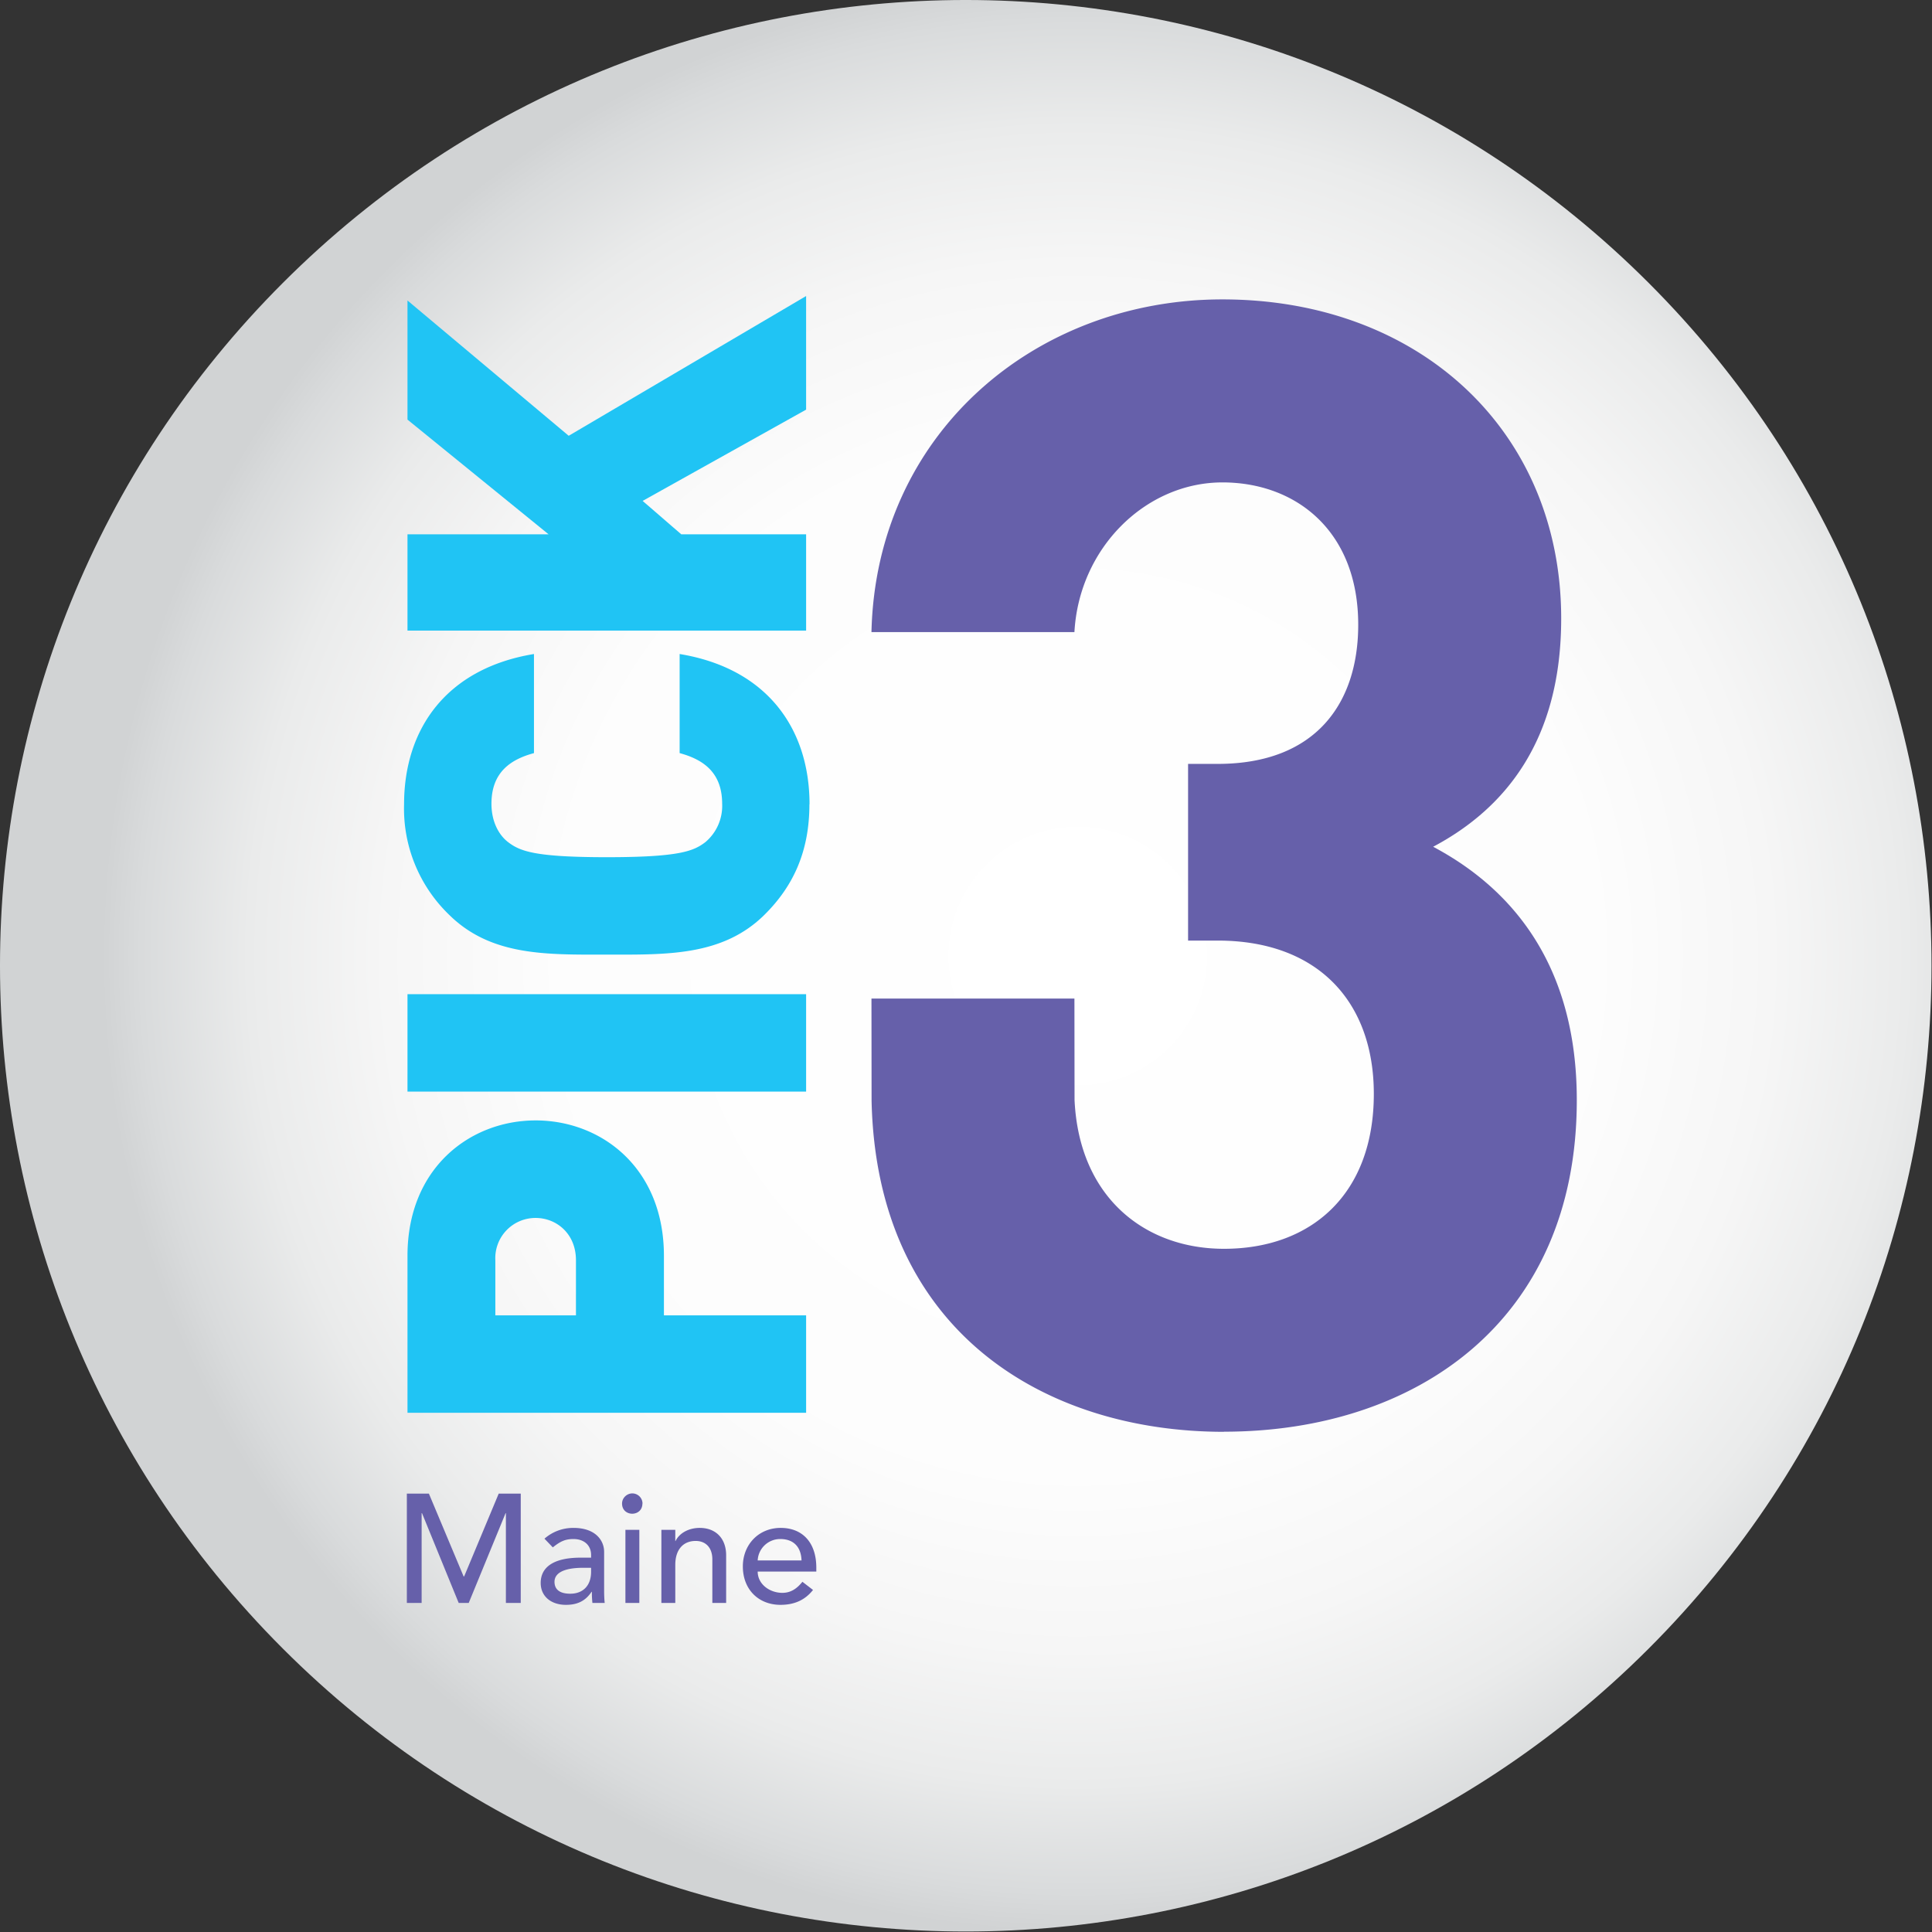
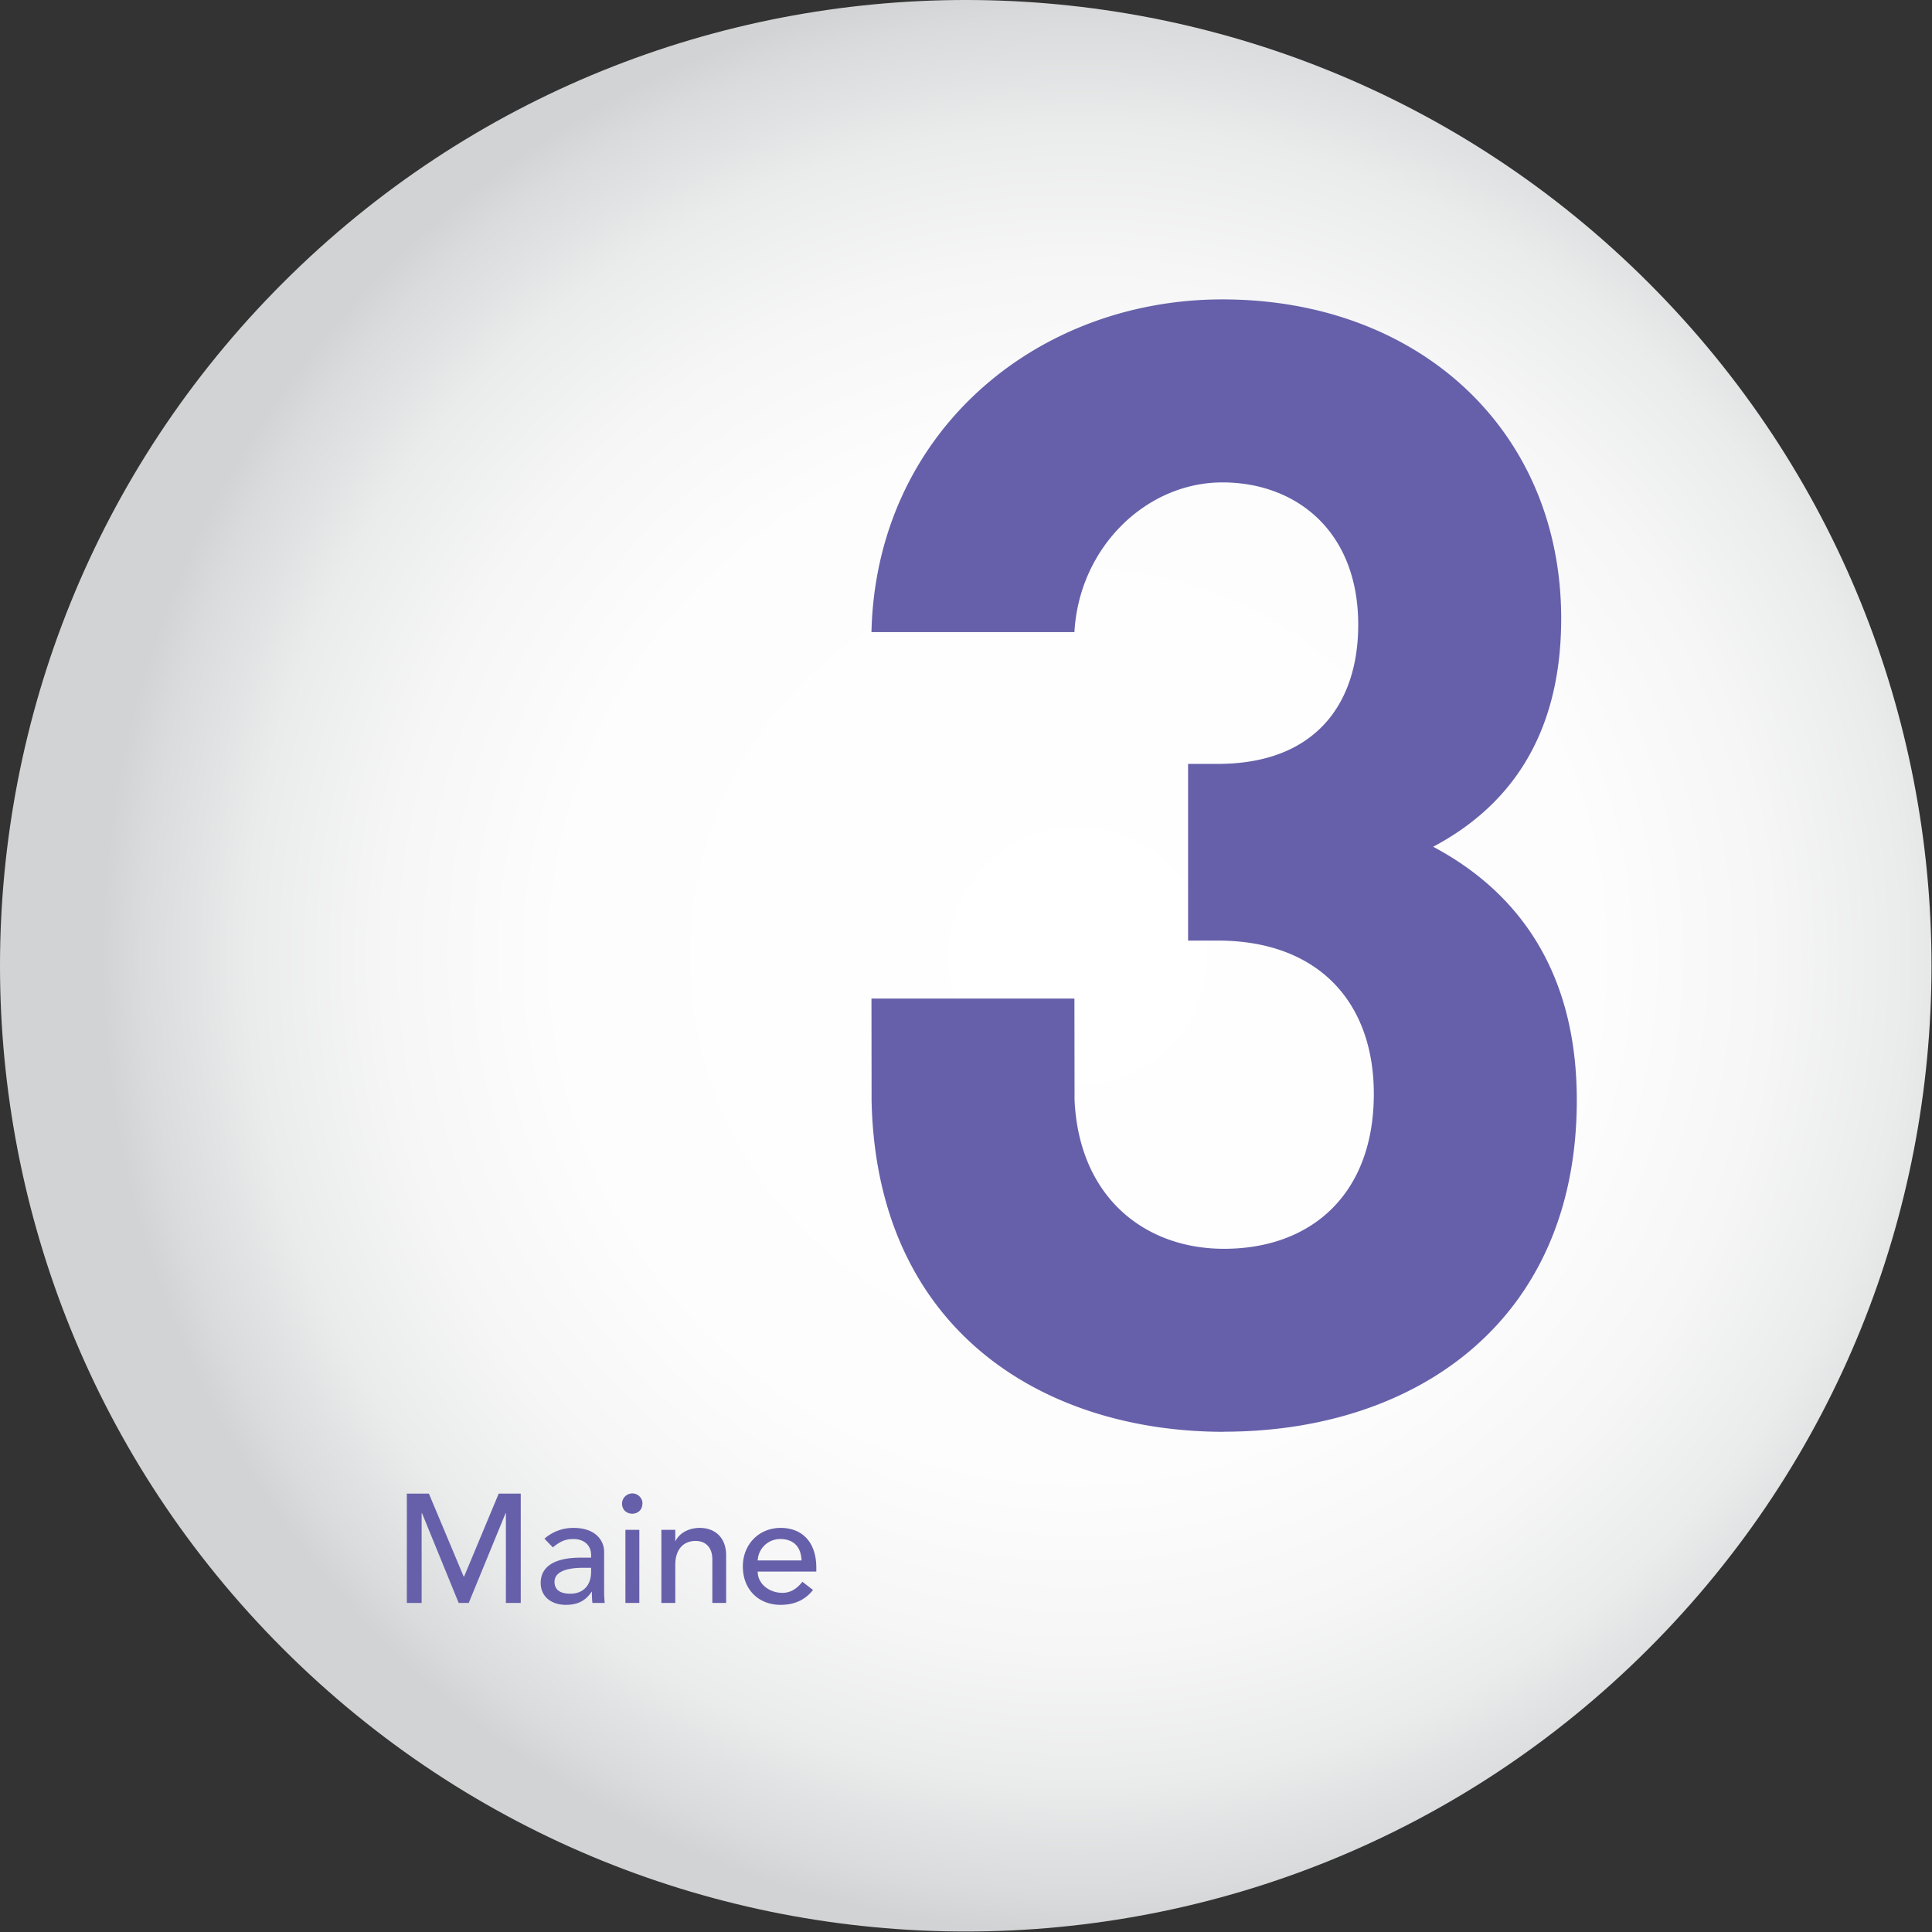
<svg xmlns="http://www.w3.org/2000/svg" width="173.48" height="173.48">
  <rect width="100%" height="100%" fill="#333333" stroke="none" />
  <defs>
    <radialGradient id="a" cx="41.42" cy="81.18" r="10.83" fx="41.42" fy="81.18" gradientTransform="translate(-178.7 -428.119)scale(6.067)" gradientUnits="userSpaceOnUse" spreadMethod="pad">
      <stop offset="0" style="stop-opacity:1;stop-color:#fff" />
      <stop offset=".53" style="stop-opacity:1;stop-color:#fdfdfd" />
      <stop offset=".71" style="stop-opacity:1;stop-color:#f6f6f6" />
      <stop offset=".85" style="stop-opacity:1;stop-color:#eaebeb" />
      <stop offset=".96" style="stop-opacity:1;stop-color:#d9dbdc" />
      <stop offset="1" style="stop-opacity:1;stop-color:#d1d3d4" />
    </radialGradient>
    <clipPath id="b" clipPathUnits="userSpaceOnUse">
      <path d="M0 0h131v131H0Z" />
    </clipPath>
  </defs>
  <path d="M111.055 19.055c25.406 25.406 25.406 66.593 0 92-25.407 25.406-66.594 25.406-92 0-25.407-25.407-25.407-66.594 0-92 25.406-25.407 66.593-25.407 92 0" style="fill:url(#a);stroke:none" transform="scale(1.333)" />
-   <path d="M44.723 84.594v4.011h9.578v6.563H27.449V84.594c0-5.926 4.223-9.121 8.633-9.121 4.418 0 8.641 3.187 8.641 9.121m-11.356.297v3.714h5.43v-3.714c0-1.797-1.32-2.848-2.715-2.848a2.707 2.707 0 0 0-2.715 2.848m20.934-11.36H27.449v-6.562h26.852Zm.222-19.351c0 3.113-1.046 5.476-3.011 7.425-2.828 2.813-6.602 2.7-10.637 2.7s-7.809.113-10.637-2.7a9.92 9.92 0 0 1-3.019-7.425c0-5.063 2.832-9.149 8.75-10.125v6.675c-1.508.411-2.864 1.239-2.864 3.411 0 1.203.489 2.101 1.125 2.589.793.598 1.739 1.012 6.645 1.012s5.852-.414 6.637-1.012a3.19 3.19 0 0 0 1.133-2.589c0-2.172-1.356-3-2.864-3.411v-6.675c5.922.976 8.75 5.062 8.75 10.125zm-.222-26.586-11.012 6.148 2.602 2.25h8.41v6.488H27.449v-6.488h9.504l-9.504-7.726v-8.024l10.86 9.113 15.992-9.414z" clip-path="url(#b)" style="fill:#20c4f4;fill-opacity:1;fill-rule:nonzero;stroke:none" transform="scale(1.333)" />
  <path d="M82.449 96.449c-12.129 0-23.402-6.801-23.738-22.297l-.008-6.886h13.672l.008 6.82c.301 6.598 4.762 10.035 10.066 10.035 5.895 0 10.094-3.691 10.094-10.433 0-6.219-3.781-10.329-10.516-10.329h-1.996V51.457h1.996c6.629 0 9.465-4.109 9.465-9.375 0-6.32-4.199-9.586-9.148-9.586-5.153 0-9.653 4.391-9.969 10.082H58.703c.313-13.379 11.024-22.41 23.641-22.41 13.25 0 22.82 8.848 22.82 21.496 0 8.106-3.676 12.75-8.625 15.375 5.363 2.848 9.676 8.008 9.676 17.07 0 14.961-10.934 22.332-23.766 22.332zm-55.043 4.164h1.485l2.339 5.578h.036l2.328-5.578h1.484v7.364h-1v-6.051h-.019l-2.485 6.051h-.676l-2.472-6.051h-.024v6.051h-.996zm9.016 6.016c0-.992.762-1.703 2.699-1.703h.695v-.18c0-.668-.488-1.074-1.183-1.074-.524 0-.856.129-1.395.562l-.562-.586a2.93 2.93 0 0 1 1.957-.726c1.484 0 2.062.848 2.062 1.613v2.649c0 .148.008.539.039.793h-.828a6 6 0 0 1-.035-.75h-.023c-.426.636-.977.878-1.727.878-.988 0-1.699-.562-1.699-1.476m.93-.078c0 .511.343.804 1.062.804.84 0 1.402-.527 1.402-1.476v-.27h-.523c-1.523 0-1.941.469-1.941.942m5.921-5.27c0 .914-1.371.914-1.371 0 0-.383.332-.683.692-.683a.69.69 0 0 1 .687.683zm-.207 6.696h-.937v-4.926h.937zm2.422-4.926v.758h.016c.262-.547.906-.887 1.625-.887 1.105 0 1.785.726 1.785 1.844v3.211h-.93v-2.938c0-.758-.418-1.238-1.125-1.238-.863 0-1.371.613-1.371 1.605v2.571h-.937v-4.926zm9.5 2.551v.261h-3.949c0 .848.801 1.434 1.664 1.434.57 0 .988-.293 1.348-.746l.715.551c-.532.671-1.239 1.003-2.192 1.003-1.461 0-2.535-1.019-2.535-2.589 0-1.454 1.051-2.594 2.551-2.594 1.457 0 2.398.976 2.398 2.68m-2.422-1.93a1.515 1.515 0 0 0-1.527 1.441h2.953c-.031-.929-.554-1.441-1.426-1.441" style="fill:#6660aa;fill-opacity:1;fill-rule:nonzero;stroke:none" transform="scale(1.333)" />
</svg>